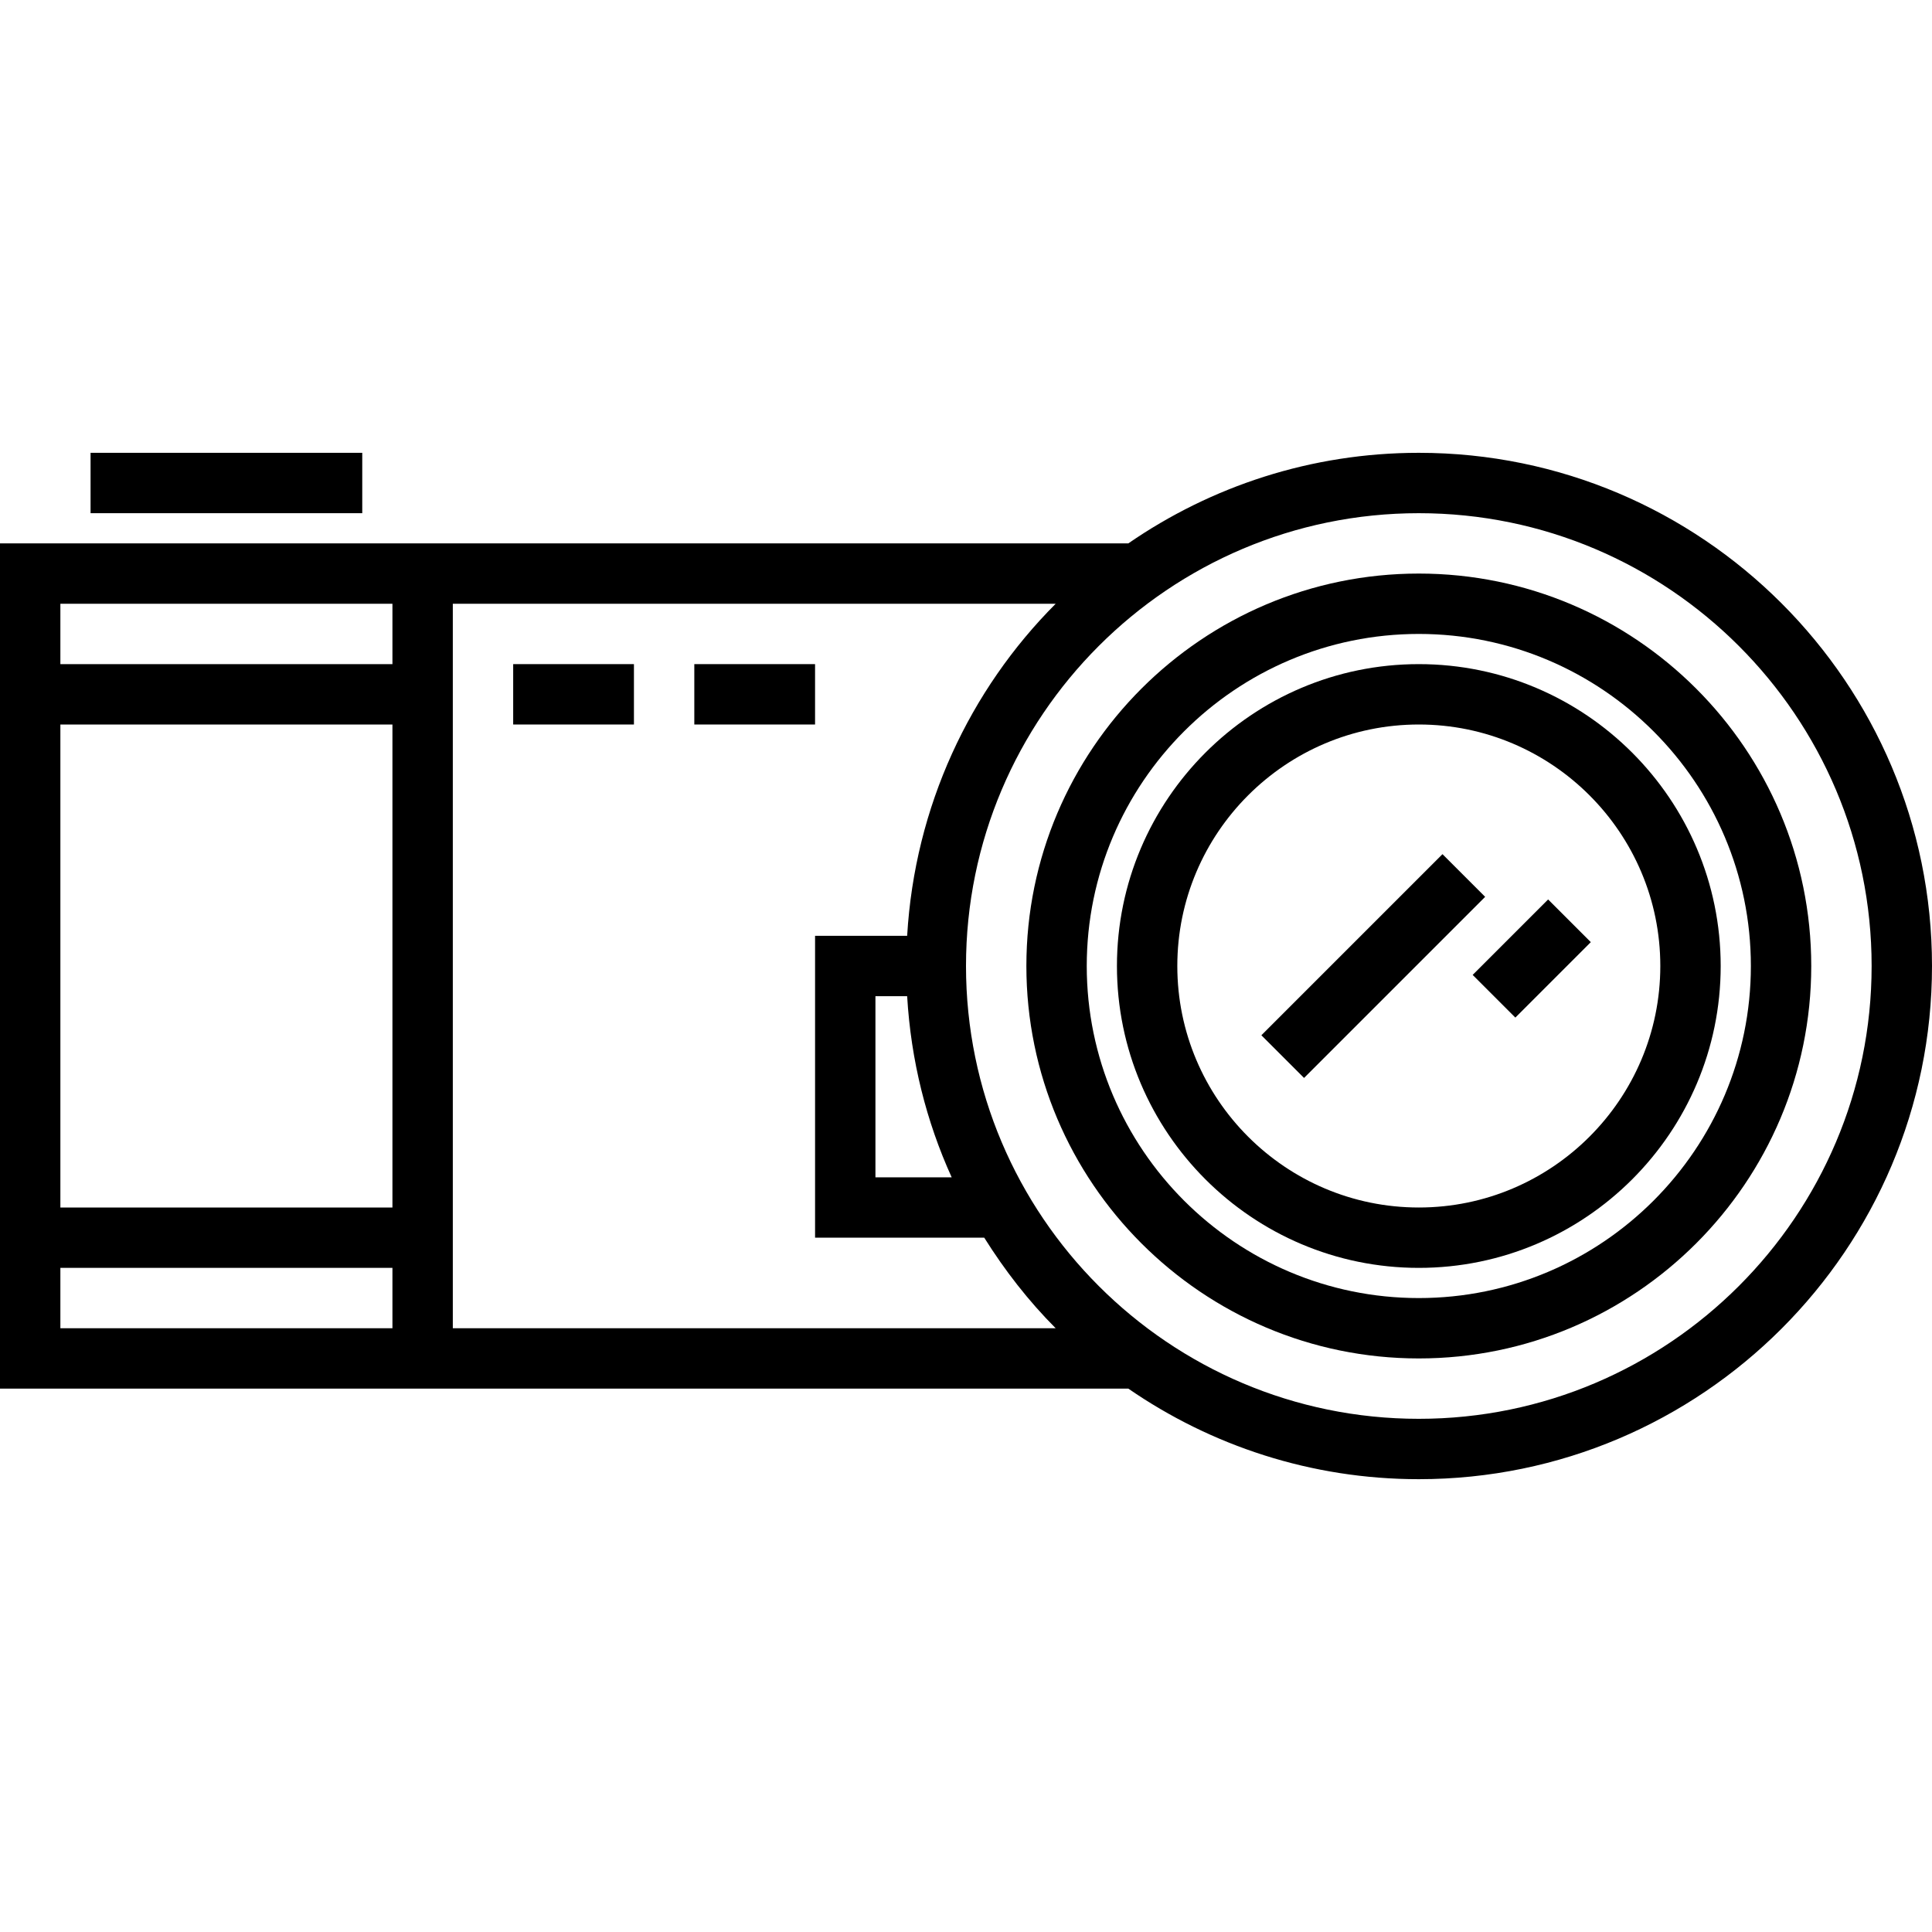
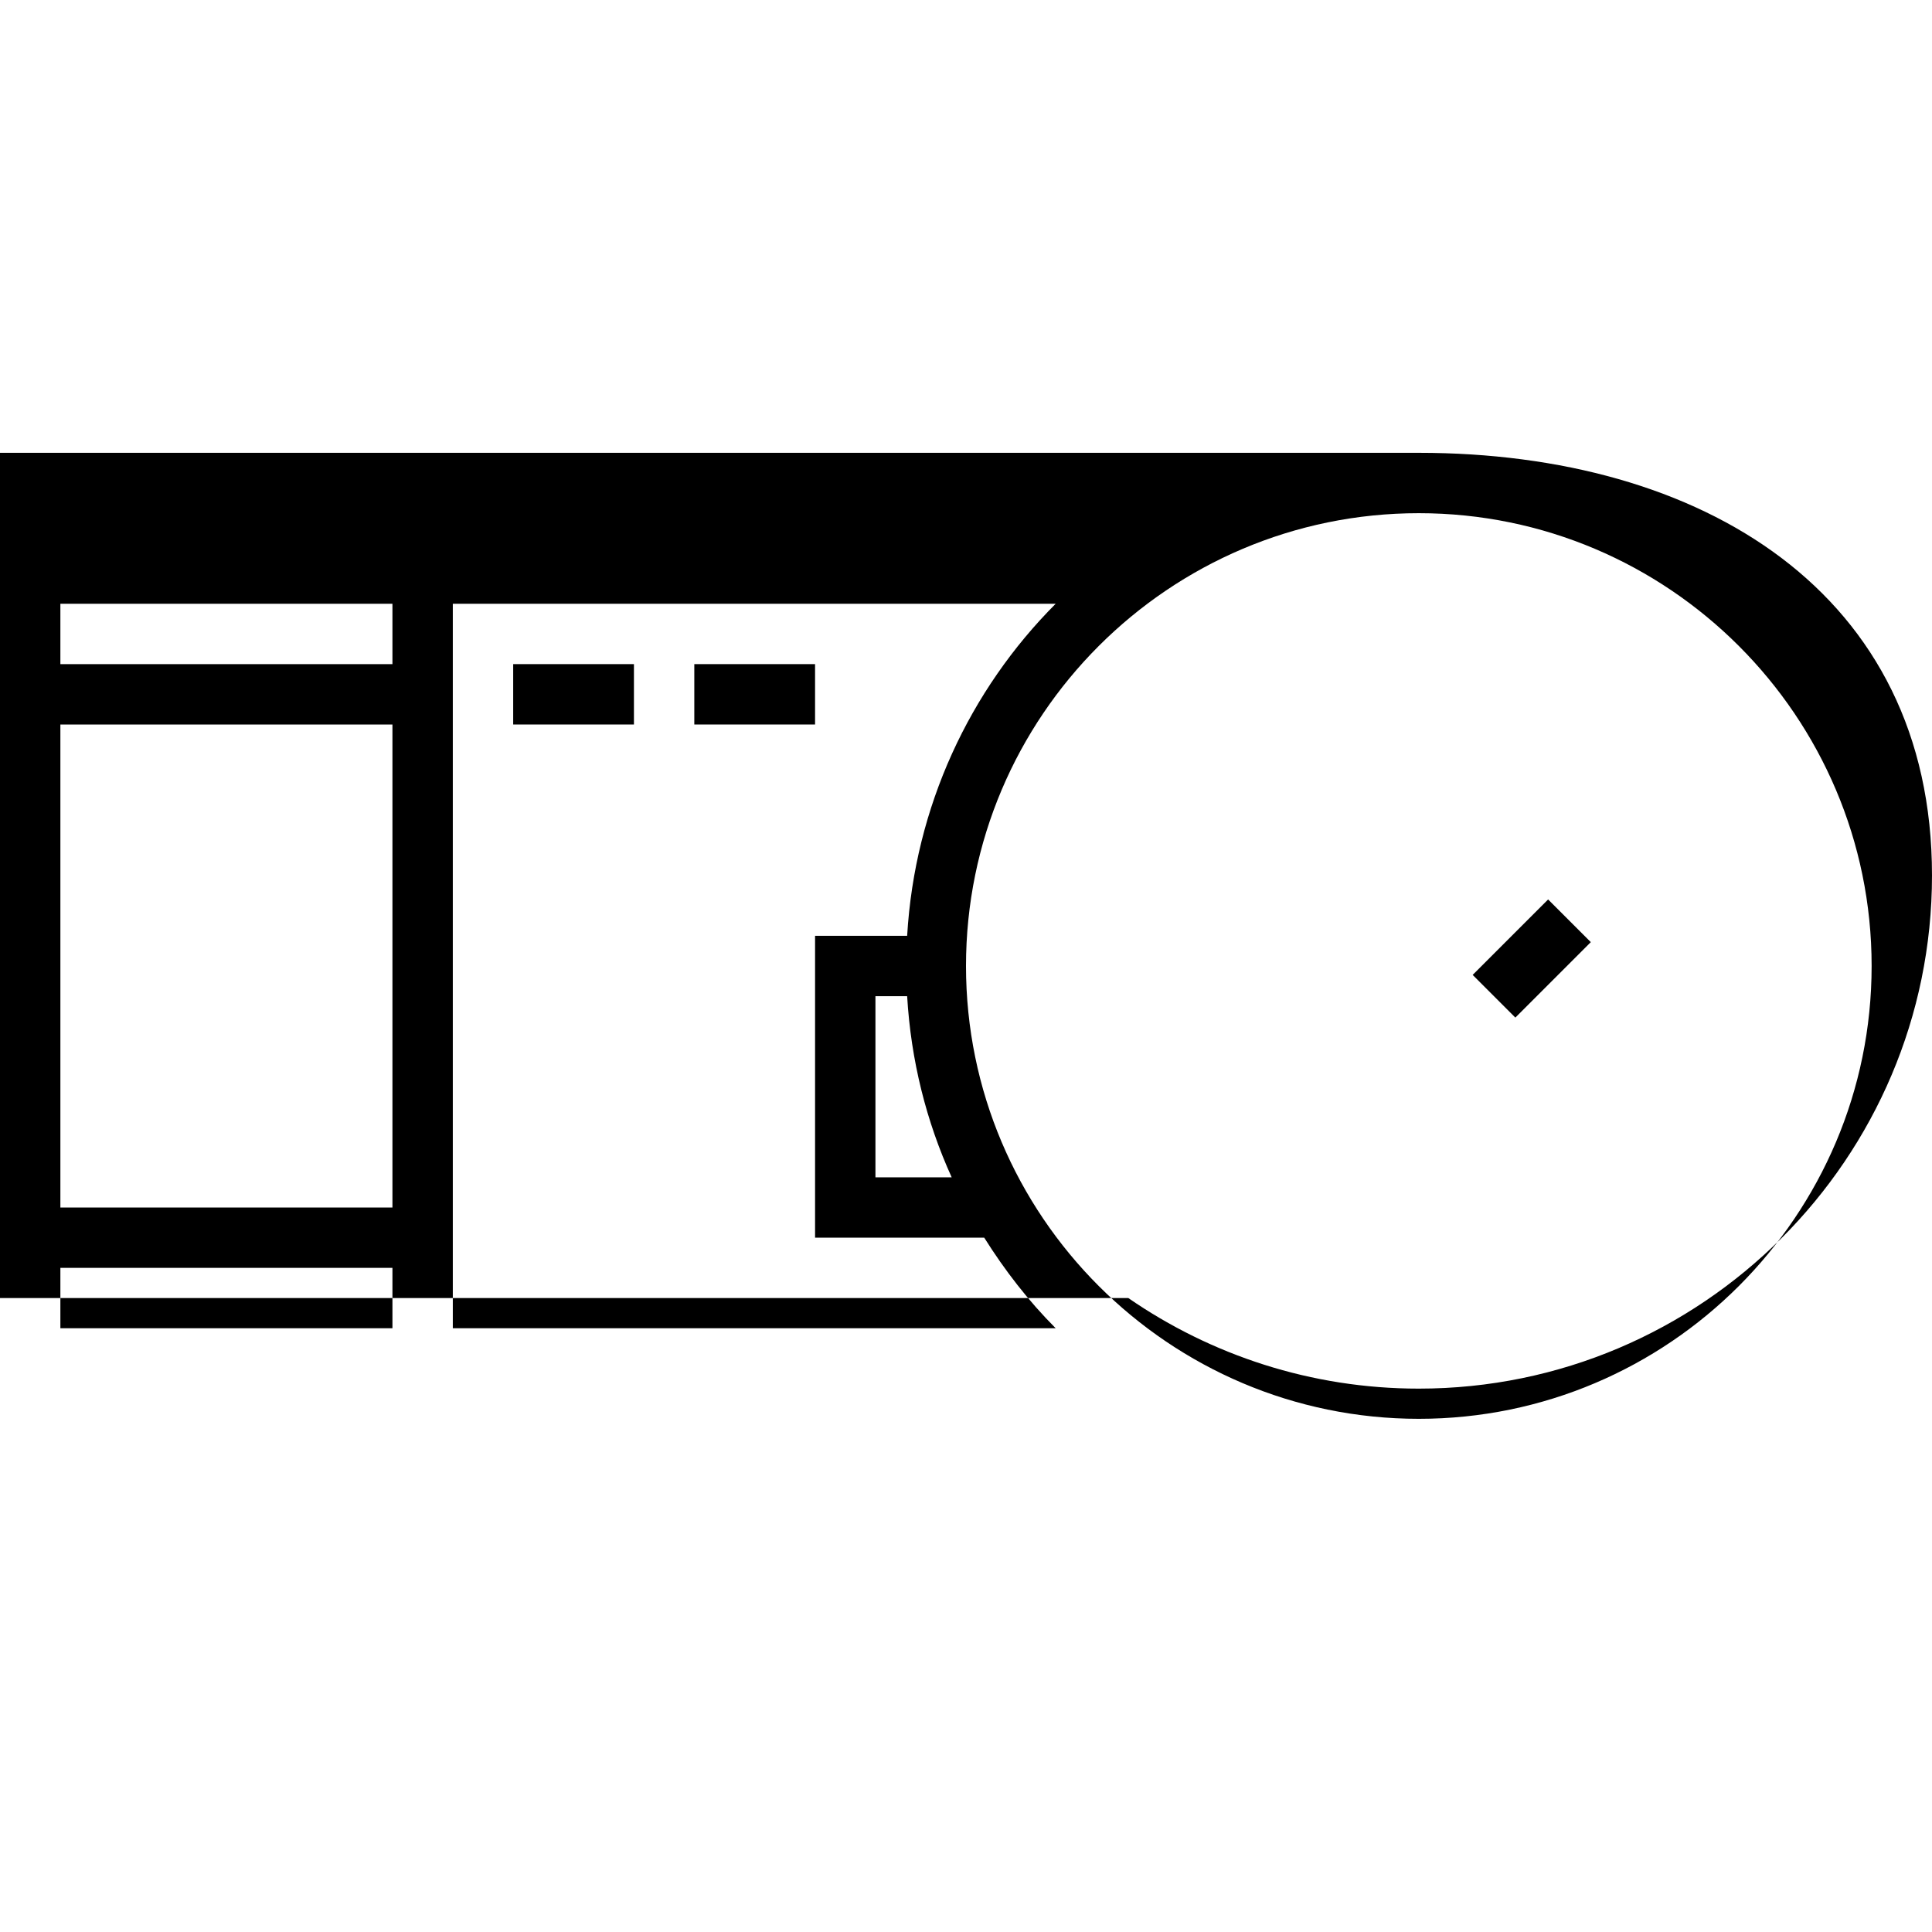
<svg xmlns="http://www.w3.org/2000/svg" fill="#000000" version="1.1" id="Layer_1" viewBox="0 0 489.994 489.994" xml:space="preserve">
  <g>
    <g>
      <g>
-         <path d="M359.839,114.843c-27.338,0-52.703,8.512-73.67,22.968H0v214.372h286.169c20.967,14.456,46.332,22.968,73.67,22.968     c71.769,0,130.155-58.386,130.155-130.155S431.608,114.843,359.839,114.843z M99.53,336.871H15.312v-15.312H99.53V336.871z      M99.53,306.247H15.312V183.749H99.53V306.247z M99.53,168.436H15.312v-15.312H99.53V168.436z M114.842,336.872V153.124h152.9     c-21.806,21.86-35.75,51.448-37.67,84.218h-23.356v76.561h42.906c5.212,8.306,11.226,16.058,18.12,22.969H114.842z      M241.366,298.591h-19.337v-45.937h8.043C231.027,268.951,234.936,284.436,241.366,298.591z M359.839,359.84     c-63.324,0-114.842-51.518-114.842-114.842c0-63.324,51.518-114.842,114.842-114.842s114.842,51.518,114.842,114.842     C474.681,308.322,423.163,359.84,359.839,359.84z" />
-         <path d="M359.839,145.468c-54.883,0-99.53,44.647-99.53,99.53s44.647,99.53,99.53,99.53s99.53-44.647,99.53-99.53     S414.722,145.468,359.839,145.468z M359.839,329.215c-46.438,0-84.218-37.78-84.218-84.218s37.78-84.218,84.218-84.218     s84.218,37.78,84.218,84.218S406.277,329.215,359.839,329.215z" />
-         <rect x="22.969" y="114.843" width="68.905" height="15.312" />
-         <path d="M359.839,168.436c-42.217,0-76.561,34.344-76.561,76.562c0,42.218,34.344,76.561,76.561,76.561     c42.217,0,76.561-34.344,76.561-76.561C436.4,202.781,402.056,168.436,359.839,168.436z M359.839,306.247     c-33.772,0-61.249-27.477-61.249-61.249c0-33.772,27.477-61.249,61.249-61.249c33.772,0,61.249,27.477,61.249,61.249     S393.611,306.247,359.839,306.247z" />
-         <rect x="315.868" y="237.343" transform="matrix(0.707 -0.707 0.707 0.707 -71.211 318.079)" width="64.964" height="15.311" />
+         <path d="M359.839,114.843H0v214.372h286.169c20.967,14.456,46.332,22.968,73.67,22.968     c71.769,0,130.155-58.386,130.155-130.155S431.608,114.843,359.839,114.843z M99.53,336.871H15.312v-15.312H99.53V336.871z      M99.53,306.247H15.312V183.749H99.53V306.247z M99.53,168.436H15.312v-15.312H99.53V168.436z M114.842,336.872V153.124h152.9     c-21.806,21.86-35.75,51.448-37.67,84.218h-23.356v76.561h42.906c5.212,8.306,11.226,16.058,18.12,22.969H114.842z      M241.366,298.591h-19.337v-45.937h8.043C231.027,268.951,234.936,284.436,241.366,298.591z M359.839,359.84     c-63.324,0-114.842-51.518-114.842-114.842c0-63.324,51.518-114.842,114.842-114.842s114.842,51.518,114.842,114.842     C474.681,308.322,423.163,359.84,359.839,359.84z" />
        <rect x="375.011" y="235.429" transform="matrix(0.707 -0.707 0.707 0.707 -58.085 345.941)" width="27.069" height="15.311" />
        <rect x="130.155" y="168.436" width="30.625" height="15.312" />
        <rect x="176.091" y="168.436" width="30.625" height="15.312" />
      </g>
    </g>
  </g>
</svg>